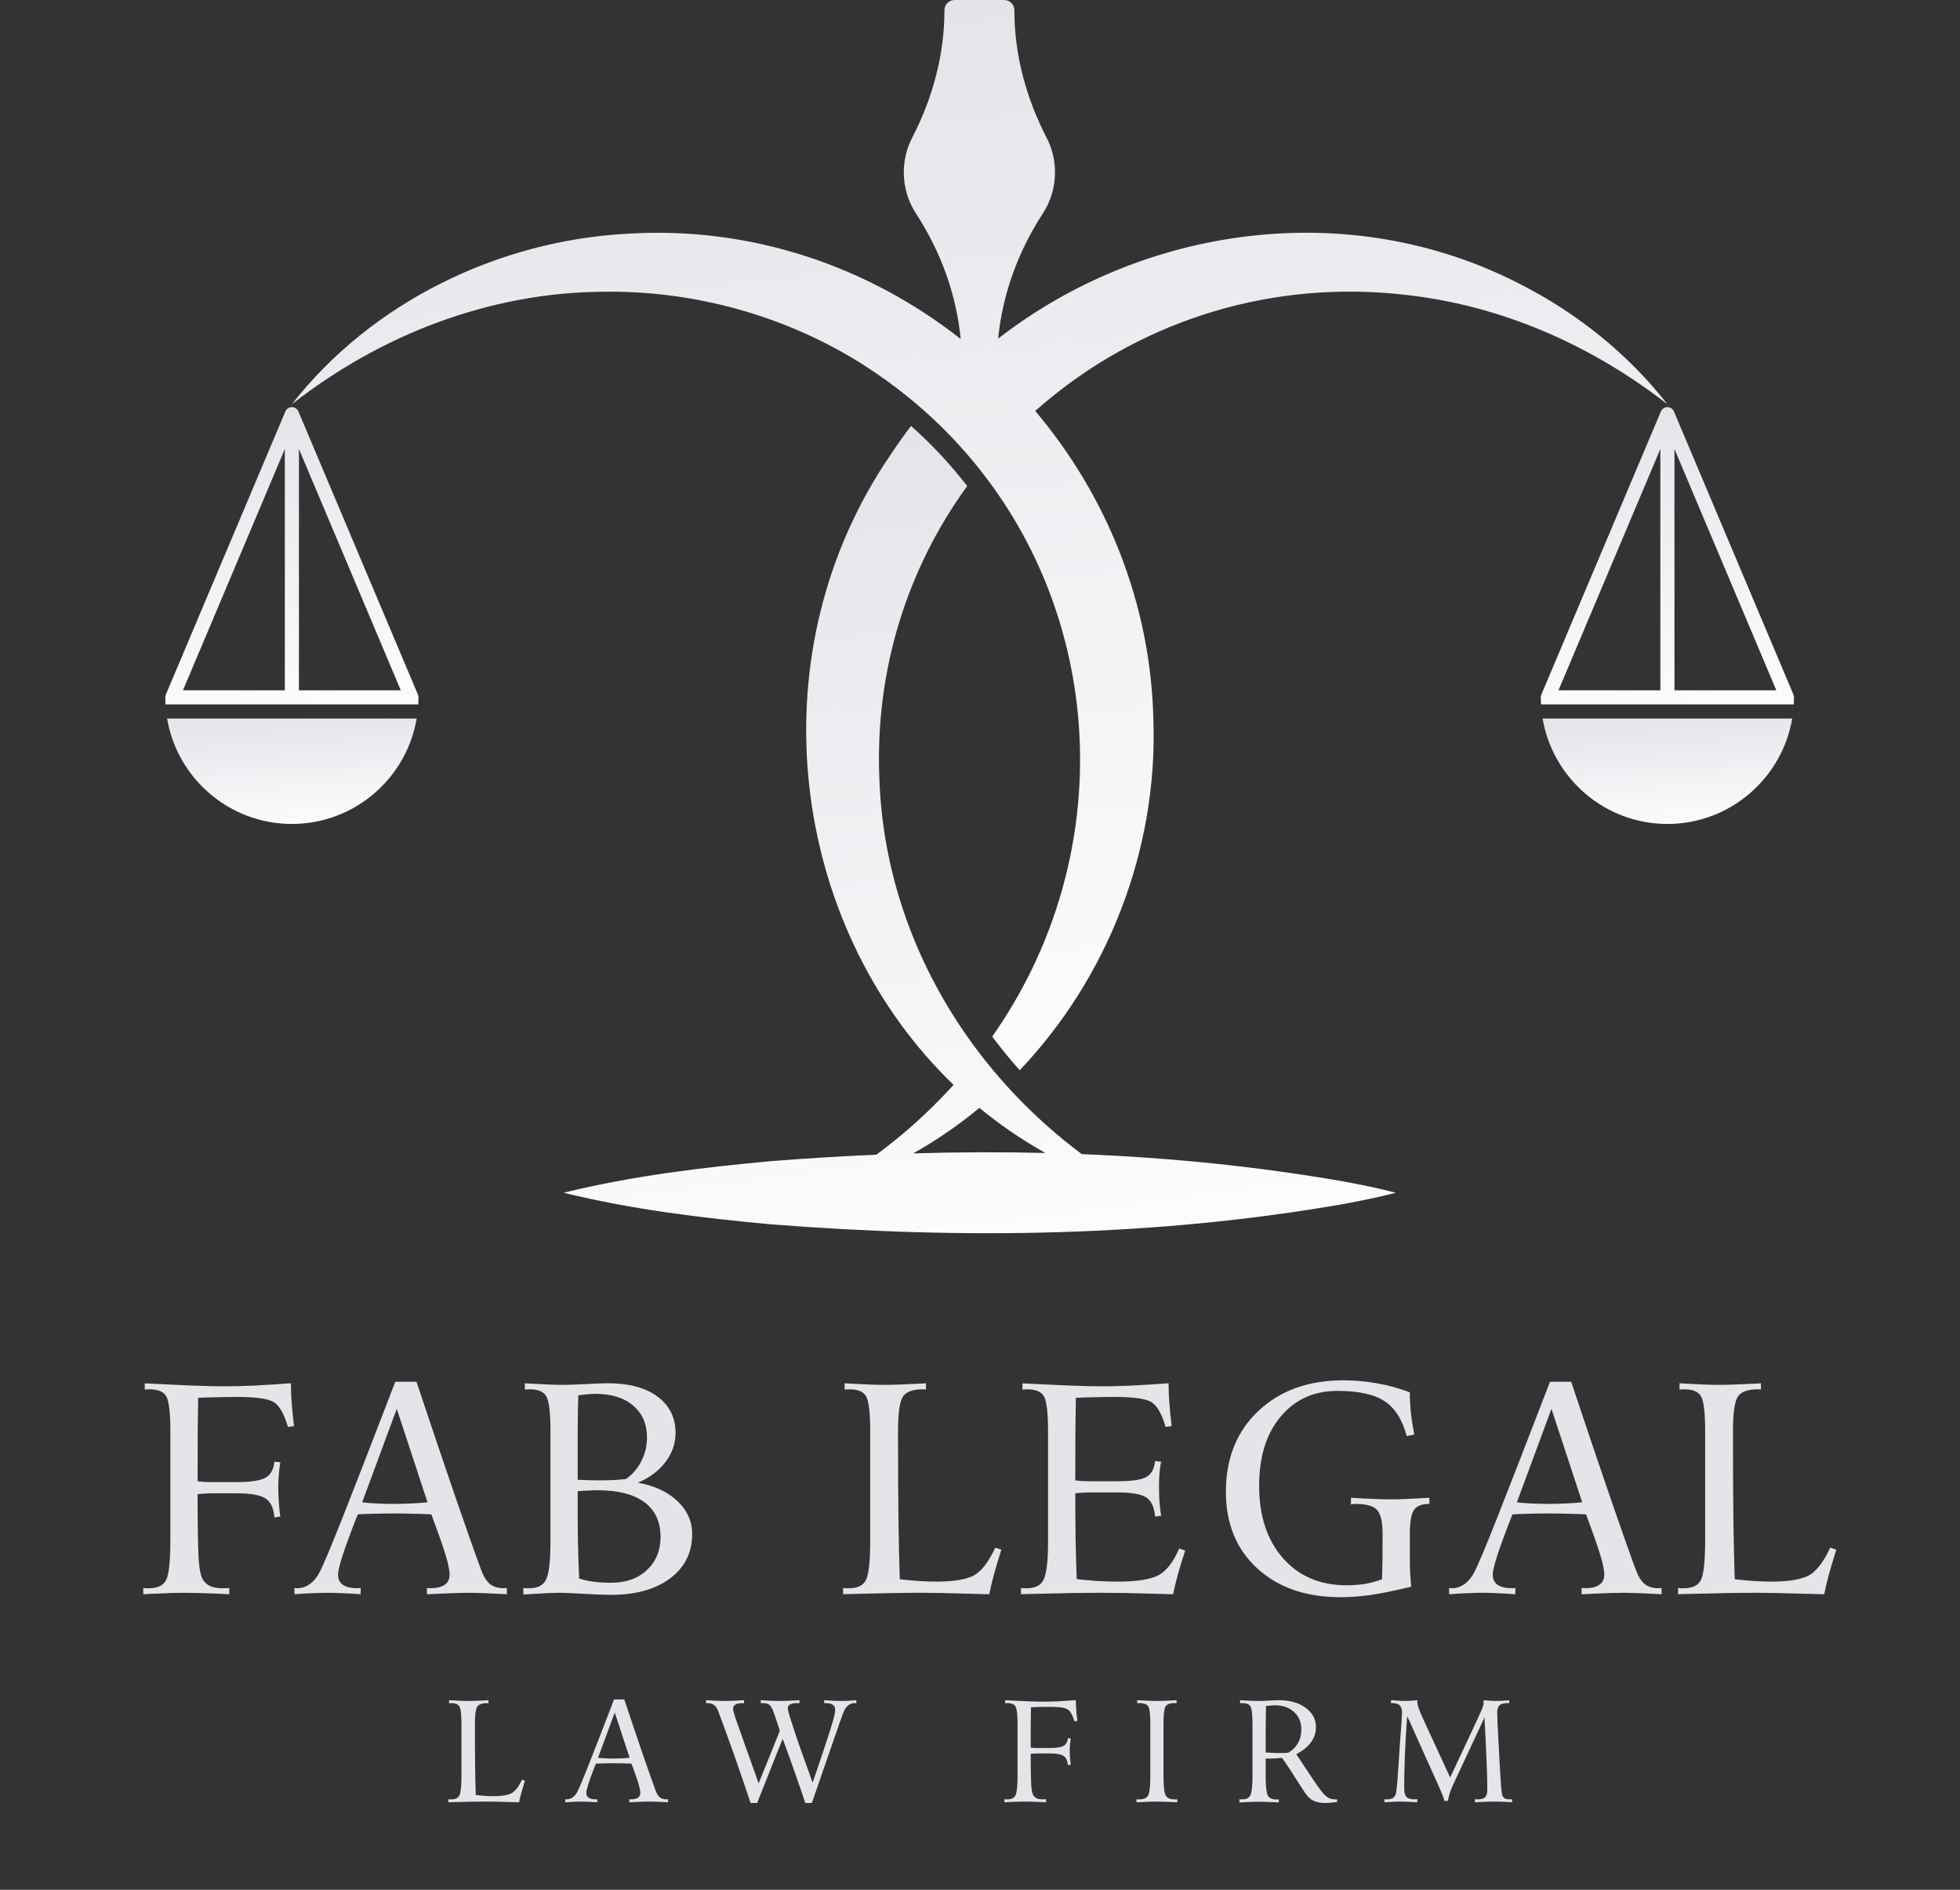
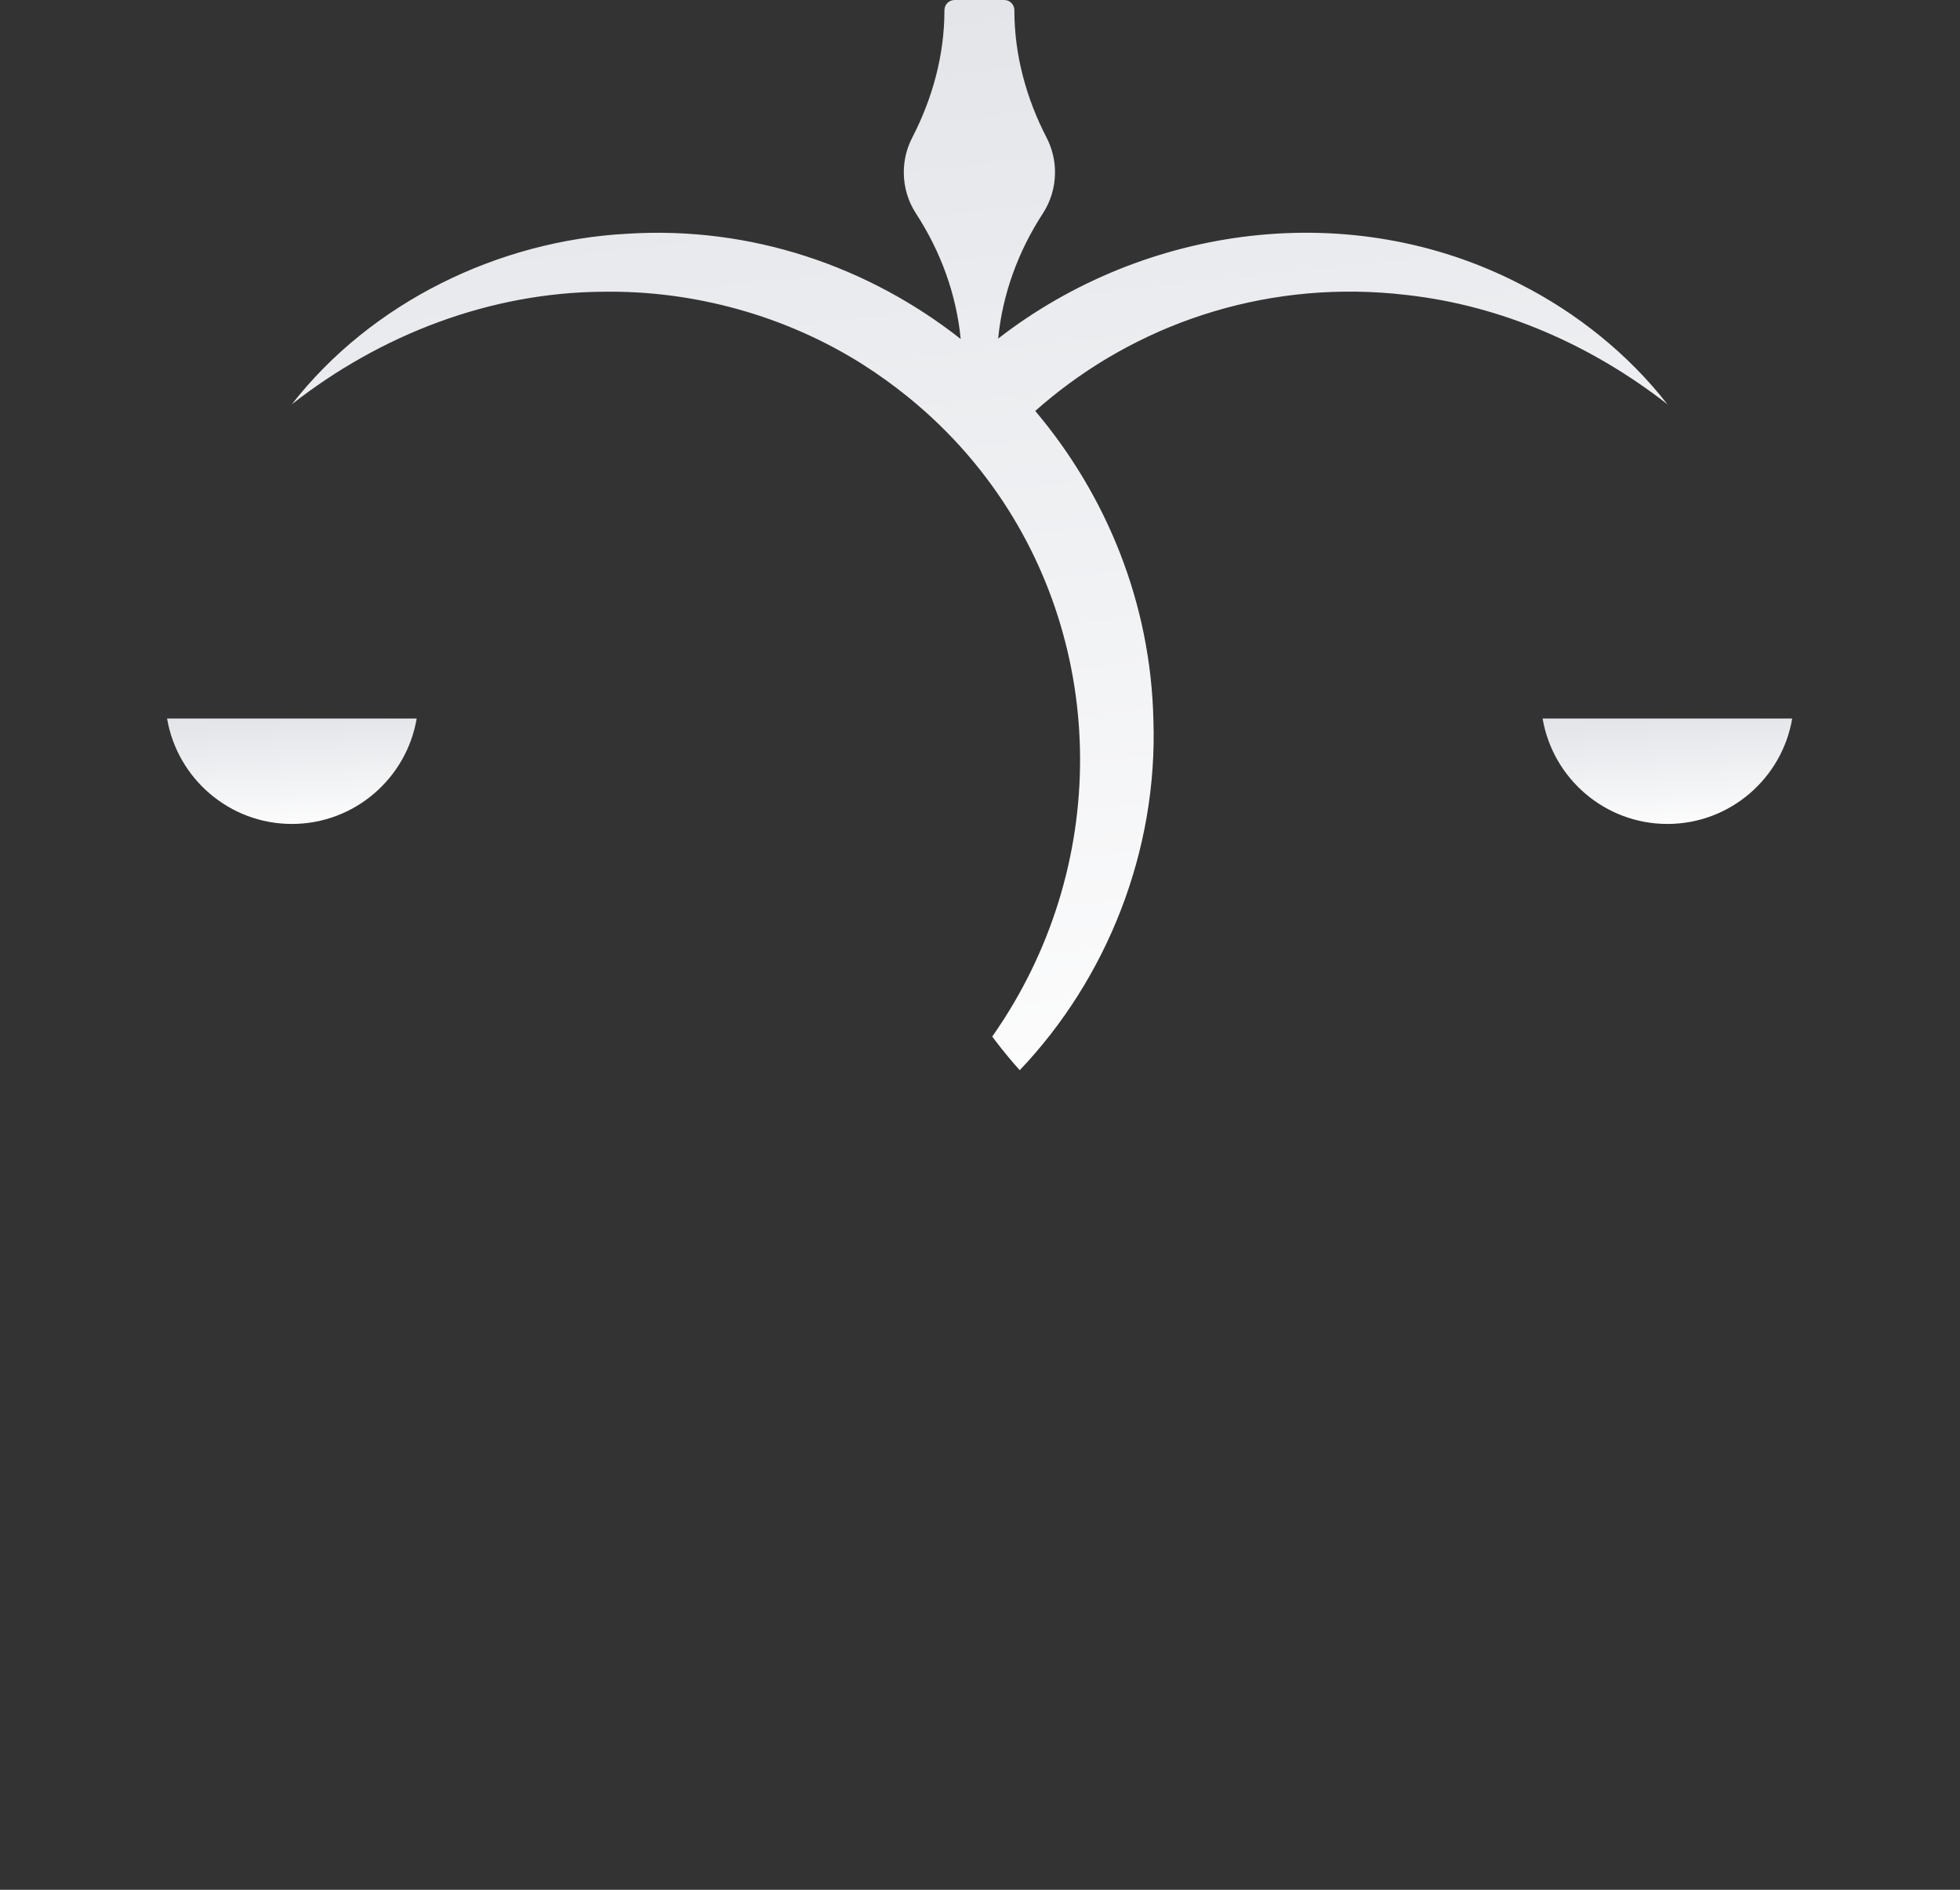
<svg xmlns="http://www.w3.org/2000/svg" width="1008" height="972" viewBox="0 0 1008 972" fill="none">
  <rect x="0" y="0" width="1008" height="972" fill="#333333" stroke="none" />
  <path d="M781.823 146.159C694.597 101.059 588.538 115.769 513.341 174.153C515.575 151.243 523.652 129.254 536.308 109.811C540.272 103.721 542.576 96.45 542.576 88.64C542.576 82.219 541.019 76.163 538.261 70.827C527.769 50.527 521.68 28.243 521.68 5.392V5.23C521.68 2.342 519.339 0 516.45 0H503.693H490.936C488.048 0 485.706 2.341 485.706 5.23V5.392C485.706 28.243 479.616 50.527 469.125 70.828C466.368 76.163 464.81 82.219 464.81 88.64C464.81 96.45 467.114 103.721 471.078 109.811C483.771 129.31 491.858 151.371 494.064 174.353C446.784 137.168 386.626 116.196 322.713 120.215C256.361 123.699 191.035 155.46 150.107 207.928C195.825 172.061 252.036 150.42 310.125 150.058C356.9 149.322 404.101 162.376 443.628 187.397C451.84 192.613 459.607 198.212 466.928 204.154C469.697 206.394 472.393 208.675 475.026 211.008C485.696 220.454 495.329 230.658 503.883 241.473C506.081 244.252 508.217 247.062 510.281 249.924C569.935 332.494 571.127 446.597 510.281 533.159C510.872 533.957 511.484 534.756 512.096 535.554C516.057 540.728 520.194 545.737 524.435 550.455C569.437 503.13 595.443 437.503 593.183 370.425C591.856 310.211 569.054 254.746 532.409 211.372C535.001 209.08 537.635 206.83 540.331 204.642C589.398 164.648 654.403 143.578 723.441 151.728C772.415 157.213 818.537 177.527 857.515 207.929C837.547 182.275 810.961 160.915 781.823 146.159Z" fill="url(#paint0_linear_284_2290)" />
-   <path d="M556.36 593.624C544.86 585.041 534.087 575.591 524.17 565.376C521.764 562.908 519.411 560.389 517.129 557.827C512.484 552.684 508.066 547.354 503.877 541.879C501.668 539.007 499.532 536.103 497.469 533.148C470.426 494.657 453.98 449.126 452.259 400.879C449.833 343.993 467.035 291.836 497.417 249.997C488.8 238.829 479.157 228.512 468.539 219.086C464.775 223.98 461.187 229.03 457.776 234.246C389.484 334.35 405.401 468.891 483.087 550.621C485.472 553.13 487.909 555.588 490.408 557.983C488.573 560.015 486.696 562.017 484.778 563.997C484.291 564.505 483.803 565.013 483.295 565.521C473.192 575.919 462.308 585.339 450.703 593.919C432.718 594.69 414.748 595.799 396.812 597.21C360.935 600.475 324.94 604.868 289.807 613.479C324.943 622.089 360.934 626.483 396.813 629.748C494.885 637.464 593.975 636.234 691.078 619.26C699.995 617.609 708.912 615.797 717.829 613.479C708.912 611.161 699.995 609.349 691.078 607.697C646.495 599.903 601.491 595.437 556.36 593.624ZM469.644 593.234C478.621 588.195 487.215 582.564 495.386 576.399C498.206 574.273 500.985 572.075 503.702 569.825C506.408 572.065 509.167 574.232 511.987 576.347C520.083 582.42 528.645 587.996 537.652 593.023C514.992 592.475 492.311 592.57 469.644 593.234Z" fill="url(#paint1_linear_284_2290)" />
-   <path d="M215.162 358.059C215.114 357.783 215.043 357.515 214.936 357.264L153.456 211.614C153.429 211.551 153.391 211.495 153.361 211.434C153.313 211.335 153.265 211.238 153.208 211.144C153.155 211.056 153.095 210.974 153.035 210.892C152.974 210.809 152.913 210.726 152.845 210.648C152.778 210.571 152.707 210.501 152.634 210.43C152.558 210.357 152.483 210.285 152.401 210.219C152.326 210.158 152.248 210.103 152.169 210.049C152.079 209.986 151.988 209.926 151.892 209.871C151.81 209.825 151.724 209.785 151.638 209.745C151.538 209.699 151.439 209.654 151.334 209.616C151.239 209.582 151.141 209.556 151.043 209.53C150.972 209.511 150.905 209.483 150.832 209.468C150.799 209.461 150.767 209.463 150.734 209.457C150.628 209.439 150.521 209.43 150.413 209.421C150.314 209.413 150.215 209.403 150.117 209.403C150.008 209.403 149.898 209.414 149.788 209.424C149.69 209.433 149.594 209.44 149.498 209.456C149.463 209.462 149.428 209.461 149.393 209.468C149.315 209.484 149.243 209.514 149.167 209.535C149.076 209.56 148.987 209.583 148.898 209.614C148.787 209.654 148.682 209.701 148.577 209.75C148.496 209.788 148.416 209.825 148.339 209.868C148.238 209.925 148.144 209.987 148.05 210.052C147.974 210.105 147.899 210.157 147.827 210.216C147.744 210.284 147.666 210.358 147.589 210.433C147.518 210.502 147.448 210.571 147.382 210.647C147.313 210.726 147.252 210.809 147.19 210.893C147.13 210.975 147.071 211.056 147.018 211.143C146.961 211.237 146.913 211.335 146.864 211.433C146.834 211.494 146.796 211.549 146.769 211.613L85.289 357.263C85.182 357.514 85.112 357.782 85.063 358.058C85.047 358.148 85.045 358.237 85.036 358.327C85.024 358.445 85 358.56 85 358.681C85 359.899 85.04 361.108 85.107 362.31H88.63H150.113H211.596H215.119C215.186 361.108 215.226 359.899 215.226 358.681C215.226 358.56 215.202 358.445 215.19 358.327C215.18 358.238 215.177 358.149 215.162 358.059ZM146.483 355.054H94.1L146.483 230.957V355.054ZM153.741 355.054V230.956L206.124 355.053L153.741 355.054Z" fill="url(#paint2_linear_284_2290)" />
  <path d="M150.112 423.795C182.304 423.795 209.098 400.306 214.296 369.57H85.928C91.126 400.306 117.92 423.795 150.112 423.795Z" fill="url(#paint3_linear_284_2290)" />
-   <path d="M922.598 358.329C922.589 358.239 922.587 358.149 922.571 358.06C922.523 357.784 922.452 357.516 922.346 357.265L860.866 211.615C860.839 211.552 860.801 211.496 860.771 211.435C860.723 211.336 860.675 211.239 860.618 211.145C860.565 211.057 860.505 210.975 860.445 210.893C860.384 210.81 860.323 210.727 860.255 210.649C860.188 210.572 860.117 210.502 860.044 210.431C859.969 210.358 859.893 210.286 859.811 210.22C859.736 210.159 859.658 210.104 859.579 210.05C859.489 209.987 859.398 209.927 859.302 209.872C859.219 209.826 859.134 209.786 859.048 209.746C858.949 209.7 858.849 209.655 858.744 209.617C858.649 209.583 858.551 209.557 858.453 209.531C858.382 209.512 858.315 209.484 858.242 209.469C858.209 209.462 858.177 209.464 858.144 209.458C858.038 209.44 857.931 209.431 857.823 209.422C857.724 209.414 857.625 209.404 857.527 209.404C857.418 209.404 857.308 209.415 857.198 209.425C857.101 209.434 857.004 209.441 856.908 209.457C856.873 209.463 856.838 209.462 856.803 209.469C856.725 209.485 856.653 209.515 856.577 209.536C856.486 209.561 856.396 209.584 856.308 209.615C856.197 209.655 856.092 209.702 855.987 209.751C855.907 209.789 855.826 209.826 855.749 209.869C855.649 209.926 855.554 209.988 855.46 210.053C855.384 210.106 855.309 210.158 855.237 210.217C855.154 210.285 855.076 210.359 854.999 210.434C854.928 210.503 854.858 210.572 854.792 210.648C854.723 210.727 854.662 210.81 854.6 210.894C854.54 210.976 854.481 211.057 854.428 211.144C854.371 211.238 854.323 211.336 854.274 211.434C854.244 211.495 854.206 211.55 854.179 211.614L792.699 357.264C792.592 357.515 792.521 357.783 792.473 358.059C792.457 358.149 792.455 358.238 792.446 358.328C792.434 358.446 792.41 358.561 792.41 358.682C792.41 359.9 792.45 361.109 792.517 362.311H796.04H857.523H919.006H922.529C922.596 361.109 922.636 359.9 922.636 358.682C922.634 358.562 922.61 358.447 922.598 358.329ZM853.892 355.054H801.509L853.892 230.957V355.054ZM861.151 355.054V230.956L913.534 355.053L861.151 355.054Z" fill="url(#paint4_linear_284_2290)" />
  <path d="M857.523 423.795C889.715 423.795 916.509 400.306 921.707 369.57H793.338C798.537 400.306 825.33 423.795 857.523 423.795Z" fill="url(#paint5_linear_284_2290)" />
-   <path d="M151.193 733.494L148.09 733.948C146.022 726.884 143.448 722.545 140.371 720.93C137.343 719.316 131.137 718.508 121.752 718.508C118.372 718.508 114.89 718.559 111.308 718.66C107.776 718.71 104.648 718.811 101.923 718.962C101.822 723.403 101.747 728.574 101.696 734.478C101.646 740.381 101.621 749.513 101.621 761.875C102.781 762.026 103.967 762.153 105.178 762.253C106.439 762.304 107.827 762.329 109.34 762.329H121.752C128.715 762.329 133.584 761.597 136.359 760.134C139.134 758.671 140.724 755.896 141.127 751.809L144.155 752.112C143.852 754.029 143.6 756.123 143.398 758.394C143.196 760.614 143.095 762.808 143.095 764.978C143.095 767.349 143.196 769.923 143.398 772.698C143.6 775.422 143.852 777.869 144.155 780.039L141.127 780.493C140.724 775.599 139.16 772.319 136.435 770.654C133.71 768.939 128.816 768.081 121.752 768.081H109.34C107.827 768.081 106.439 768.132 105.178 768.232C103.967 768.283 102.781 768.384 101.621 768.535C101.621 784.479 101.797 795.453 102.15 801.458C102.504 807.411 103.361 811.271 104.724 813.037C105.733 814.399 106.994 815.383 108.508 815.989C110.021 816.594 112.115 816.897 114.79 816.897C115.799 816.897 116.833 816.847 117.893 816.746V820C116.883 819.95 115.42 819.874 113.503 819.773C105.531 819.42 99.501 819.243 95.415 819.243C90.924 819.243 84.592 819.445 76.418 819.849C75.207 819.899 74.299 819.95 73.693 820V816.746C73.946 816.796 74.299 816.847 74.753 816.897C75.257 816.897 75.939 816.897 76.796 816.897C81.287 816.897 84.213 815.383 85.576 812.356C86.938 809.329 87.619 802.568 87.619 792.073V736.294C87.619 727.01 86.963 721.082 85.651 718.508C84.39 715.885 81.438 714.573 76.796 714.573C76.141 714.573 75.661 714.598 75.358 714.648C75.056 714.648 74.753 714.674 74.45 714.724V711.545L76.872 711.621C94.834 712.58 107.726 713.059 115.546 713.059C119.482 713.059 124.452 712.933 130.456 712.681C136.511 712.378 142.893 711.974 149.604 711.47C149.604 714.548 149.73 717.852 149.982 721.384C150.235 724.866 150.638 728.902 151.193 733.494ZM219.869 772.698L204.051 724.639L186.265 772.698C188.031 772.95 190.529 773.152 193.758 773.303C197.037 773.455 199.964 773.53 202.537 773.53C205.009 773.53 207.936 773.455 211.316 773.303C214.697 773.152 217.548 772.95 219.869 772.698ZM260.662 820C259.804 819.95 258.442 819.874 256.575 819.773C249.663 819.42 244.567 819.243 241.287 819.243C237.301 819.243 231.701 819.42 224.485 819.773C222.316 819.874 220.676 819.95 219.566 820V816.746C220.07 816.847 220.6 816.897 221.155 816.897C224.485 816.897 226.983 816.317 228.648 815.156C230.363 813.996 231.221 812.255 231.221 809.934C231.221 807.865 230.616 804.762 229.405 800.625C228.194 796.437 225.671 789.197 221.836 778.904C219.112 778.752 216.16 778.652 212.981 778.601C209.803 778.5 206.321 778.45 202.537 778.45C198.702 778.45 195.221 778.5 192.093 778.601C189.015 778.652 186.316 778.752 183.995 778.904C183.44 780.317 182.658 782.31 181.648 784.883C176.451 798.405 173.853 806.755 173.853 809.934C173.853 812.255 174.686 813.996 176.351 815.156C178.066 816.317 180.589 816.897 183.919 816.897C184.424 816.897 184.953 816.847 185.508 816.746L185.433 820C182.405 819.748 179.403 819.571 176.426 819.47C173.5 819.319 170.826 819.243 168.404 819.243C166.032 819.243 163.358 819.319 160.381 819.47C157.455 819.571 154.478 819.748 151.451 820L151.375 816.746C151.88 816.847 152.409 816.897 152.964 816.897C155.235 816.897 157.379 816.165 159.397 814.702C161.466 813.188 163.182 811.069 164.544 808.345C166.411 804.661 170.069 795.958 175.518 782.234C180.967 768.51 190.226 744.67 203.294 710.713H214.192C221.458 732.51 228.143 752.314 234.249 770.125C240.404 787.935 244.819 800.423 247.493 807.588C248.755 810.968 250.268 813.365 252.034 814.778C253.851 816.191 256.197 816.897 259.073 816.897C259.628 816.897 260.158 816.847 260.662 816.746V820ZM339.706 790.559C339.706 782.688 336.931 776.709 331.381 772.622C325.831 768.535 317.758 766.492 307.162 766.492C305.699 766.492 303.302 766.593 299.972 766.794C298.66 766.895 297.702 766.971 297.096 767.021V779.736C297.096 783.874 297.147 788.541 297.248 793.738C297.348 798.884 297.55 804.939 297.853 811.902C300.174 812.659 302.722 813.214 305.497 813.567C308.272 813.92 311.148 814.097 314.125 814.097C321.895 814.097 328.101 811.902 332.743 807.512C337.385 803.123 339.706 797.472 339.706 790.559ZM332.743 739.397C332.743 732.485 330.372 727.01 325.629 722.974C320.937 718.937 314.503 716.919 306.33 716.919C305.018 716.919 303.655 716.995 302.243 717.146C300.88 717.247 299.266 717.424 297.399 717.676C297.248 723.125 297.147 728.852 297.096 734.856C297.096 740.86 297.096 749.614 297.096 761.118C299.165 761.219 301.082 761.295 302.848 761.345C304.665 761.396 306.355 761.421 307.919 761.421C310.29 761.421 312.737 761.37 315.26 761.27C317.833 761.118 320.054 760.942 321.92 760.74C325.25 758.419 327.874 755.366 329.792 751.582C331.759 747.798 332.743 743.736 332.743 739.397ZM355.978 788.97C355.978 798.556 352.194 806.175 344.625 811.826C337.108 817.477 326.941 820.303 314.125 820.303C310.896 820.303 306.304 820.126 300.351 819.773C294.397 819.42 290.209 819.243 287.787 819.243C285.315 819.243 280.673 819.445 273.861 819.849C271.793 820 270.229 820.101 269.169 820.151V816.746C269.421 816.796 269.774 816.847 270.229 816.897C270.733 816.897 271.414 816.897 272.272 816.897C276.712 816.897 279.613 815.308 280.976 812.129C282.388 808.9 283.095 802.492 283.095 792.905V736.294C283.095 727.01 282.439 721.082 281.127 718.508C279.866 715.885 276.914 714.573 272.272 714.573C271.616 714.573 271.137 714.598 270.834 714.648C270.531 714.648 270.229 714.674 269.926 714.724V711.47L270.834 711.545C279.26 712.05 285.416 712.302 289.301 712.302C291.874 712.302 295.734 712.176 300.88 711.924C306.077 711.621 309.962 711.47 312.536 711.47C323.485 711.47 332.037 713.765 338.192 718.357C344.348 722.948 347.426 729.18 347.426 737.051C347.426 742.45 345.685 747.445 342.204 752.036C338.722 756.577 334.005 760.109 328.051 762.632C336.578 764.146 343.364 767.299 348.41 772.092C353.455 776.886 355.978 782.511 355.978 788.97ZM514.974 797.068C513.309 802.416 511.997 806.831 511.039 810.312C510.13 813.794 509.374 817.023 508.768 820C506.8 819.95 503.849 819.874 499.913 819.773C488.712 819.42 480.034 819.243 473.878 819.243C465.048 819.243 452.157 819.47 435.204 819.924L433.614 820V816.746C433.867 816.796 434.22 816.847 434.674 816.897C435.178 816.897 435.86 816.897 436.717 816.897C441.208 816.897 444.134 815.383 445.497 812.356C446.859 809.329 447.54 802.568 447.54 792.073V736.294C447.54 727.01 446.884 721.082 445.572 718.508C444.311 715.885 441.359 714.573 436.717 714.573C436.061 714.573 435.582 714.598 435.279 714.648C434.977 714.648 434.674 714.674 434.371 714.724V711.47C435.178 711.52 436.415 711.596 438.08 711.697C445.295 712.1 450.769 712.302 454.503 712.302C458.741 712.302 465.401 712.075 474.483 711.621C475.24 711.571 475.82 711.52 476.224 711.47V714.724C475.72 714.623 475.215 714.573 474.71 714.573C469.11 714.573 465.553 716.011 464.039 718.887C462.576 721.712 461.844 727.515 461.844 736.294C461.844 755.921 461.92 771.235 462.071 782.234C462.223 793.183 462.45 803.198 462.752 812.28C466.284 812.684 469.589 812.987 472.667 813.188C475.795 813.39 478.797 813.491 481.673 813.491C489.999 813.491 496.205 812.533 500.292 810.615C504.378 808.647 508.238 803.778 511.871 796.008L514.974 797.068ZM609.533 797.522C608.07 801.912 606.834 805.948 605.825 809.631C604.816 813.264 603.983 816.72 603.327 820C601.46 819.95 598.685 819.874 595.002 819.773C583.347 819.42 573.987 819.243 566.923 819.243C557.034 819.243 543.562 819.47 526.508 819.924L525.07 820V816.746C525.323 816.796 525.676 816.847 526.13 816.897C526.634 816.897 527.316 816.897 528.173 816.897C532.613 816.897 535.515 815.308 536.877 812.129C538.29 808.9 538.996 802.492 538.996 792.905V736.294C538.996 727.01 538.34 721.082 537.028 718.508C535.767 715.885 532.815 714.573 528.173 714.573C527.517 714.573 527.038 714.598 526.735 714.648C526.433 714.648 526.13 714.674 525.827 714.724V711.545L528.249 711.621C546.211 712.58 559.103 713.059 566.923 713.059C570.859 713.059 575.829 712.933 581.833 712.681C587.888 712.378 594.27 711.974 600.981 711.47C600.981 714.548 601.107 717.852 601.359 721.384C601.612 724.866 602.015 728.902 602.57 733.494L599.467 733.948C597.399 726.884 594.825 722.545 591.748 720.93C588.72 719.316 582.514 718.508 573.129 718.508C569.749 718.508 566.267 718.559 562.685 718.66C559.153 718.71 556.025 718.811 553.3 718.962C553.199 723.403 553.124 728.574 553.073 734.478C553.023 740.33 552.998 749.312 552.998 761.421C554.208 761.572 555.419 761.698 556.63 761.799C557.892 761.85 559.254 761.875 560.717 761.875H574.643C581.858 761.875 586.778 761.169 589.401 759.756C592.076 758.343 593.614 755.593 594.018 751.506L597.121 751.809C596.768 753.625 596.49 755.644 596.289 757.864C596.137 760.033 596.062 762.405 596.062 764.978C596.062 767.45 596.137 769.872 596.289 772.244C596.49 774.615 596.768 777.087 597.121 779.661L594.018 780.039C593.614 775.094 592.076 771.79 589.401 770.125C586.778 768.459 581.858 767.627 574.643 767.627H560.717C559.204 767.627 557.816 767.677 556.555 767.778C555.344 767.829 554.158 767.93 552.998 768.081C552.998 774.842 553.048 782.385 553.149 790.71C553.3 799.036 553.502 806.2 553.754 812.205C557.236 812.608 560.818 812.936 564.501 813.188C568.185 813.39 571.565 813.491 574.643 813.491C584.331 813.491 591.268 812.457 595.456 810.388C599.694 808.269 603.352 803.627 606.43 796.462L609.533 797.522ZM735.123 773.53C731.137 773.53 728.462 774.615 727.1 776.785C725.738 778.904 725.057 782.965 725.057 788.97V801.382C725.057 804.207 725.107 806.831 725.208 809.253C725.359 811.675 725.536 813.971 725.738 816.14C716.605 818.31 709.466 819.748 704.319 820.454C699.173 821.16 694.203 821.514 689.41 821.514C671.649 821.514 657.37 816.569 646.573 806.68C635.826 796.79 630.452 783.672 630.452 767.324C630.452 750.119 636.002 736.269 647.103 725.774C658.253 715.229 672.86 709.956 690.923 709.956C696.827 709.956 702.654 710.486 708.406 711.545C714.209 712.555 719.759 714.093 725.057 716.162C725.057 719.744 725.233 723.201 725.586 726.531C725.94 729.861 726.52 733.645 727.327 737.883L723.467 738.64C721.146 730.063 717.312 724.058 711.963 720.627C706.666 717.146 698.618 715.405 687.82 715.405C675.711 715.405 665.973 719.82 658.606 728.65C651.24 737.429 647.557 749.286 647.557 764.221C647.557 779.711 651.644 792.123 659.817 801.458C668.042 810.741 678.94 815.383 692.513 815.383C695.994 815.383 699.249 815.131 702.276 814.626C705.303 814.071 708.129 813.289 710.752 812.28C710.853 809.556 710.929 806.604 710.979 803.425C711.03 800.196 711.055 795.378 711.055 788.97C711.055 782.915 710.122 778.828 708.255 776.709C706.388 774.59 702.68 773.53 697.129 773.53C696.625 773.53 695.843 773.631 694.783 773.833V770.427H695.54C704.067 770.932 710.803 771.184 715.748 771.184C719.633 771.184 725.788 770.932 734.214 770.427H735.123V773.53ZM813.712 772.698L797.895 724.639L780.109 772.698C781.875 772.95 784.372 773.152 787.602 773.303C790.881 773.455 793.808 773.53 796.381 773.53C798.853 773.53 801.78 773.455 805.16 773.303C808.541 773.152 811.391 772.95 813.712 772.698ZM854.506 820C853.648 819.95 852.286 819.874 850.419 819.773C843.507 819.42 838.41 819.243 835.131 819.243C831.145 819.243 825.544 819.42 818.329 819.773C816.16 819.874 814.52 819.95 813.41 820V816.746C813.914 816.847 814.444 816.897 814.999 816.897C818.329 816.897 820.827 816.317 822.492 815.156C824.207 813.996 825.065 812.255 825.065 809.934C825.065 807.865 824.459 804.762 823.249 800.625C822.038 796.437 819.515 789.197 815.68 778.904C812.956 778.752 810.004 778.652 806.825 778.601C803.646 778.5 800.165 778.45 796.381 778.45C792.546 778.45 789.065 778.5 785.937 778.601C782.859 778.652 780.159 778.752 777.838 778.904C777.283 780.317 776.501 782.31 775.492 784.883C770.295 798.405 767.697 806.755 767.697 809.934C767.697 812.255 768.529 813.996 770.194 815.156C771.91 816.317 774.433 816.897 777.763 816.897C778.267 816.897 778.797 816.847 779.352 816.746L779.276 820C776.249 819.748 773.247 819.571 770.27 819.47C767.344 819.319 764.669 819.243 762.248 819.243C759.876 819.243 757.202 819.319 754.225 819.47C751.299 819.571 748.322 819.748 745.294 820L745.219 816.746C745.723 816.847 746.253 816.897 746.808 816.897C749.079 816.897 751.223 816.165 753.241 814.702C755.31 813.188 757.025 811.069 758.388 808.345C760.255 804.661 763.913 795.958 769.362 782.234C774.811 768.51 784.07 744.67 797.138 710.713H808.036C815.302 732.51 821.987 752.314 828.092 770.125C834.248 787.935 838.663 800.423 841.337 807.588C842.598 810.968 844.112 813.365 845.878 814.778C847.694 816.191 850.041 816.897 852.917 816.897C853.472 816.897 854.001 816.847 854.506 816.746V820ZM944.373 797.068C942.708 802.416 941.396 806.831 940.437 810.312C939.529 813.794 938.772 817.023 938.167 820C936.199 819.95 933.247 819.874 929.312 819.773C918.11 819.42 909.432 819.243 903.276 819.243C894.447 819.243 881.555 819.47 864.602 819.924L863.013 820V816.746C863.265 816.796 863.618 816.847 864.072 816.897C864.577 816.897 865.258 816.897 866.116 816.897C870.606 816.897 873.533 815.383 874.895 812.356C876.257 809.329 876.938 802.568 876.938 792.073V736.294C876.938 727.01 876.283 721.082 874.971 718.508C873.709 715.885 870.758 714.573 866.116 714.573C865.46 714.573 864.98 714.598 864.678 714.648C864.375 714.648 864.072 714.674 863.77 714.724V711.47C864.577 711.52 865.813 711.596 867.478 711.697C874.693 712.1 880.168 712.302 883.901 712.302C888.14 712.302 894.8 712.075 903.882 711.621C904.639 711.571 905.219 711.52 905.623 711.47V714.724C905.118 714.623 904.613 714.573 904.109 714.573C898.508 714.573 894.951 716.011 893.438 718.887C891.974 721.712 891.243 727.515 891.243 736.294C891.243 755.921 891.318 771.235 891.47 782.234C891.621 793.183 891.848 803.198 892.151 812.28C895.683 812.684 898.988 812.987 902.065 813.188C905.194 813.39 908.196 813.491 911.072 813.491C919.397 813.491 925.603 812.533 929.69 810.615C933.777 808.647 937.637 803.778 941.27 796.008L944.373 797.068Z" fill="#E3E5E9" />
-   <path d="M269.949 915.904C269.144 918.492 268.509 920.628 268.045 922.312C267.605 923.997 267.239 925.56 266.946 927C265.994 926.976 264.566 926.939 262.662 926.89C257.242 926.719 253.042 926.634 250.064 926.634C245.792 926.634 239.554 926.744 231.351 926.963L230.582 927V925.425C230.704 925.45 230.875 925.474 231.094 925.499C231.338 925.499 231.668 925.499 232.083 925.499C234.256 925.499 235.672 924.766 236.331 923.301C236.99 921.836 237.32 918.565 237.32 913.487V886.497C237.32 882.005 237.002 879.136 236.368 877.891C235.757 876.622 234.329 875.987 232.083 875.987C231.766 875.987 231.534 875.999 231.387 876.023C231.241 876.023 231.094 876.036 230.948 876.06V874.485C231.338 874.51 231.937 874.546 232.742 874.595C236.233 874.791 238.882 874.888 240.689 874.888C242.74 874.888 245.962 874.778 250.357 874.559C250.723 874.534 251.004 874.51 251.199 874.485V876.06C250.955 876.011 250.711 875.987 250.467 875.987C247.757 875.987 246.036 876.683 245.303 878.074C244.595 879.441 244.241 882.249 244.241 886.497C244.241 895.994 244.278 903.404 244.351 908.726C244.424 914.024 244.534 918.87 244.681 923.265C246.39 923.46 247.989 923.606 249.478 923.704C250.992 923.802 252.444 923.851 253.836 923.851C257.864 923.851 260.867 923.387 262.845 922.459C264.822 921.507 266.69 919.151 268.448 915.391L269.949 915.904ZM323.812 904.112L316.158 880.857L307.552 904.112C308.406 904.234 309.615 904.332 311.177 904.405C312.764 904.478 314.18 904.515 315.425 904.515C316.622 904.515 318.038 904.478 319.673 904.405C321.309 904.332 322.688 904.234 323.812 904.112ZM343.55 927C343.135 926.976 342.476 926.939 341.573 926.89C338.228 926.719 335.762 926.634 334.175 926.634C332.247 926.634 329.537 926.719 326.045 926.89C324.996 926.939 324.202 926.976 323.665 927V925.425C323.909 925.474 324.166 925.499 324.434 925.499C326.045 925.499 327.254 925.218 328.06 924.656C328.89 924.095 329.305 923.252 329.305 922.129C329.305 921.128 329.012 919.627 328.426 917.625C327.84 915.599 326.619 912.095 324.764 907.115C323.445 907.042 322.017 906.993 320.479 906.968C318.941 906.919 317.256 906.895 315.425 906.895C313.57 906.895 311.885 906.919 310.372 906.968C308.882 906.993 307.576 907.042 306.453 907.115C306.185 907.798 305.806 908.763 305.318 910.008C302.803 916.551 301.546 920.591 301.546 922.129C301.546 923.252 301.949 924.095 302.754 924.656C303.584 925.218 304.805 925.499 306.417 925.499C306.661 925.499 306.917 925.474 307.186 925.425L307.149 927C305.684 926.878 304.231 926.792 302.791 926.744C301.375 926.67 300.081 926.634 298.909 926.634C297.762 926.634 296.468 926.67 295.027 926.744C293.611 926.792 292.171 926.878 290.706 927L290.669 925.425C290.914 925.474 291.17 925.499 291.438 925.499C292.537 925.499 293.575 925.145 294.551 924.437C295.552 923.704 296.382 922.679 297.042 921.36C297.945 919.578 299.715 915.367 302.352 908.726C304.988 902.085 309.468 890.55 315.792 874.119H321.065C324.581 884.666 327.815 894.249 330.77 902.867C333.748 911.485 335.884 917.527 337.178 920.994C337.789 922.63 338.521 923.79 339.375 924.473C340.254 925.157 341.39 925.499 342.781 925.499C343.05 925.499 343.306 925.474 343.55 925.425V927ZM440.406 876.06C440.162 876.011 439.905 875.987 439.637 875.987C438.392 875.987 437.293 876.341 436.341 877.049C435.413 877.732 434.644 878.758 434.034 880.125C433.423 881.468 431.019 888.267 426.819 900.523C422.62 912.754 419.52 921.702 417.518 927.366H414.148C412.317 921.873 410.462 916.465 408.582 911.143C406.702 905.796 404.688 900.206 402.54 894.371L399.72 901.329C395.496 911.875 392.054 920.555 389.393 927.366H386.023C383.24 918.992 380.408 910.728 377.527 902.574C374.646 894.419 371.973 887.059 369.507 880.491C368.921 878.88 368.189 877.732 367.31 877.049C366.431 876.341 365.296 875.987 363.904 875.987C363.66 875.987 363.404 876.011 363.135 876.06V874.485L363.575 874.522C367.652 874.766 370.63 874.888 372.51 874.888C374.903 874.888 378.162 874.766 382.288 874.522L382.654 874.485V876.06C382.41 876.011 382.154 875.987 381.885 875.987C380.201 875.987 378.968 876.231 378.187 876.719C377.405 877.183 377.015 877.94 377.015 878.99C377.015 879.6 377.32 880.857 377.93 882.762C378.565 884.666 379.883 888.414 381.885 894.004L390.162 917.259C392.017 912.742 394.739 905.992 398.328 897.007C399.524 894.004 400.428 891.746 401.038 890.232C400.525 888.572 399.964 886.814 399.354 884.959C398.743 883.104 398.169 881.492 397.632 880.125C397.046 878.538 396.399 877.452 395.691 876.866C395.008 876.28 393.909 875.987 392.396 875.987C392.151 875.987 391.773 876.011 391.26 876.06V874.485C391.7 874.51 392.347 874.546 393.201 874.595C396.595 874.791 399.073 874.888 400.635 874.888C403.272 874.888 406.666 874.766 410.816 874.522L411.146 874.485V876.06C410.901 876.011 410.523 875.987 410.01 875.987C408.375 875.987 407.154 876.207 406.348 876.646C405.542 877.085 405.14 877.745 405.14 878.624C405.14 879.502 405.835 882.042 407.227 886.241C408.301 889.463 409.229 892.295 410.01 894.737C410.596 896.495 411.78 899.839 413.562 904.771C415.369 909.703 416.81 913.743 417.884 916.893C418.567 915.013 419.3 912.913 420.081 910.594C420.887 908.274 422.156 904.49 423.89 899.241C426.16 892.479 427.662 887.754 428.394 885.069C429.151 882.383 429.529 880.491 429.529 879.393C429.529 878.245 429.114 877.391 428.284 876.829C427.479 876.268 426.27 875.987 424.659 875.987C424.39 875.987 424.134 876.011 423.89 876.06V874.485C425.232 874.607 426.697 874.705 428.284 874.778C429.896 874.852 431.312 874.888 432.532 874.888C433.582 874.888 434.729 874.864 435.975 874.815C437.22 874.742 438.697 874.644 440.406 874.522V876.06ZM554.063 885.142L552.562 885.362C551.561 881.944 550.315 879.844 548.826 879.063C547.361 878.282 544.358 877.891 539.817 877.891C538.182 877.891 536.497 877.916 534.764 877.964C533.055 877.989 531.541 878.038 530.223 878.111C530.174 880.259 530.137 882.762 530.113 885.618C530.088 888.475 530.076 892.894 530.076 898.875C530.638 898.948 531.211 899.009 531.797 899.058C532.408 899.083 533.079 899.095 533.812 899.095H539.817C543.187 899.095 545.542 898.741 546.885 898.033C548.228 897.325 548.997 895.982 549.192 894.004L550.657 894.151C550.511 895.079 550.389 896.092 550.291 897.19C550.193 898.265 550.145 899.327 550.145 900.376C550.145 901.524 550.193 902.769 550.291 904.112C550.389 905.43 550.511 906.614 550.657 907.664L549.192 907.884C548.997 905.516 548.24 903.929 546.922 903.123C545.604 902.293 543.235 901.878 539.817 901.878H533.812C533.079 901.878 532.408 901.902 531.797 901.951C531.211 901.976 530.638 902.024 530.076 902.098C530.076 909.812 530.162 915.123 530.333 918.028C530.503 920.909 530.918 922.776 531.578 923.631C532.066 924.29 532.676 924.766 533.409 925.059C534.141 925.352 535.154 925.499 536.448 925.499C536.937 925.499 537.437 925.474 537.95 925.425V927C537.461 926.976 536.753 926.939 535.826 926.89C531.968 926.719 529.051 926.634 527.073 926.634C524.9 926.634 521.836 926.731 517.881 926.927C517.295 926.951 516.856 926.976 516.563 927V925.425C516.685 925.45 516.856 925.474 517.076 925.499C517.32 925.499 517.649 925.499 518.064 925.499C520.237 925.499 521.653 924.766 522.312 923.301C522.972 921.836 523.301 918.565 523.301 913.487V886.497C523.301 882.005 522.984 879.136 522.349 877.891C521.739 876.622 520.311 875.987 518.064 875.987C517.747 875.987 517.515 875.999 517.369 876.023C517.222 876.023 517.076 876.036 516.929 876.06V874.522L518.101 874.559C526.792 875.022 533.03 875.254 536.814 875.254C538.719 875.254 541.124 875.193 544.029 875.071C546.958 874.925 550.047 874.729 553.294 874.485C553.294 875.975 553.355 877.574 553.477 879.283C553.599 880.967 553.794 882.92 554.063 885.142ZM605.472 927C605.301 927 605.032 926.988 604.666 926.963C600.271 926.744 597.037 926.634 594.961 926.634C592.911 926.634 589.688 926.744 585.293 926.963C584.903 926.988 584.634 927 584.488 927V925.425C584.61 925.45 584.756 925.474 584.927 925.499C585.123 925.499 585.477 925.499 585.989 925.499C588.309 925.499 589.822 924.778 590.53 923.338C591.238 921.897 591.592 918.614 591.592 913.487V886.497C591.592 881.956 591.263 879.075 590.604 877.854C589.944 876.609 588.406 875.987 585.989 875.987C585.672 875.987 585.44 875.999 585.293 876.023C585.147 876.023 585 876.036 584.854 876.06V874.485C585.025 874.51 585.269 874.522 585.586 874.522C590.079 874.766 593.204 874.888 594.961 874.888C596.768 874.888 599.844 874.778 604.19 874.559C604.581 874.534 604.886 874.51 605.105 874.485V876.06C604.959 876.036 604.812 876.023 604.666 876.023C604.52 875.999 604.288 875.987 603.97 875.987C601.553 875.987 600.015 876.609 599.356 877.854C598.697 879.075 598.367 881.956 598.367 886.497V913.487C598.367 918.614 598.721 921.897 599.429 923.338C600.137 924.778 601.651 925.499 603.97 925.499C604.483 925.499 604.825 925.499 604.996 925.499C605.191 925.474 605.35 925.45 605.472 925.425V927ZM669.258 889.5C669.258 885.838 668.013 882.859 665.523 880.564C663.033 878.27 659.786 877.122 655.782 877.122C655.049 877.122 654.256 877.159 653.401 877.232C652.571 877.305 651.79 877.391 651.058 877.488C651.009 880.369 650.972 883.494 650.948 886.863C650.923 890.208 650.911 895.042 650.911 901.365C651.204 901.365 651.631 901.39 652.193 901.438C654.146 901.585 655.708 901.658 656.88 901.658C658.541 901.658 659.761 901.646 660.542 901.622C661.348 901.597 662.007 901.561 662.52 901.512C664.742 900.218 666.414 898.558 667.537 896.531C668.685 894.505 669.258 892.161 669.258 889.5ZM687.642 926.854L686.543 927C685.567 927.122 684.676 927.208 683.87 927.256C683.089 927.33 682.344 927.366 681.636 927.366C679.146 927.366 677.095 926.976 675.484 926.194C673.873 925.413 672.432 924.058 671.163 922.129C670.406 921.006 669.356 919.395 668.013 917.295C667.574 916.612 667.244 916.099 667.024 915.757L663.655 910.484C662.508 908.726 661.543 907.286 660.762 906.163C660.005 905.04 659.517 904.356 659.297 904.112C658.443 904.234 657.466 904.332 656.368 904.405C655.293 904.478 654.219 904.515 653.145 904.515H650.911V913.487C650.911 918.638 651.265 921.946 651.973 923.411C652.706 924.852 654.219 925.572 656.514 925.572C656.832 925.572 657.063 925.572 657.21 925.572C657.381 925.547 657.527 925.535 657.649 925.535V927.073C657.454 927.073 657.161 927.061 656.771 927.037C652.425 926.817 649.336 926.707 647.505 926.707C645.699 926.707 642.623 926.817 638.277 927.037C637.862 927.061 637.569 927.073 637.398 927.073V925.425C637.52 925.45 637.691 925.474 637.911 925.499C638.155 925.499 638.484 925.499 638.899 925.499C641.048 925.499 642.452 924.729 643.111 923.191C643.794 921.629 644.136 918.528 644.136 913.89V886.497C644.136 882.005 643.819 879.136 643.184 877.891C642.574 876.622 641.146 875.987 638.899 875.987C638.582 875.987 638.35 875.999 638.204 876.023C638.057 876.023 637.911 876.036 637.764 876.06V874.485L638.204 874.522C642.281 874.766 645.259 874.888 647.139 874.888C648.384 874.888 650.13 874.827 652.376 874.705C654.646 874.559 656.404 874.485 657.649 874.485C663.289 874.485 667.879 875.779 671.419 878.367C674.983 880.931 676.766 884.263 676.766 888.365C676.766 891.221 675.923 893.809 674.239 896.128C672.554 898.423 670.027 900.462 666.658 902.244L675.63 915.757C678.389 919.859 680.44 922.508 681.783 923.704C683.15 924.9 684.725 925.499 686.507 925.499H687.642V926.854ZM777.649 927C777.454 927 777.125 926.976 776.661 926.927C773.047 926.731 770.252 926.634 768.274 926.634C766.614 926.634 763.868 926.731 760.035 926.927C759.375 926.951 758.875 926.976 758.533 927V925.425C758.753 925.425 759.021 925.438 759.339 925.462C759.656 925.486 759.888 925.499 760.035 925.499C761.792 925.499 763.038 925.145 763.77 924.437C764.527 923.704 764.905 922.435 764.905 920.628C764.905 916.771 764.759 911.351 764.466 904.368C764.197 897.361 763.843 890.281 763.404 883.128L763.038 884.263L747.657 917.259C746.827 919.017 746.18 920.567 745.716 921.91C745.276 923.252 744.922 924.705 744.654 926.268H742.786C742.615 925.462 742.347 924.571 741.98 923.594C741.614 922.618 740.76 920.628 739.417 917.625L724.769 884.996L723.67 882.762L723.267 888.768C722.925 893.772 722.657 898.96 722.461 904.332C722.266 909.703 722.168 914.756 722.168 919.493C722.168 921.836 722.559 923.423 723.34 924.253C724.146 925.083 725.623 925.499 727.771 925.499C728.04 925.499 728.418 925.474 728.907 925.425V927C728.638 926.976 728.235 926.951 727.698 926.927C724.256 926.731 721.778 926.634 720.264 926.634C718.873 926.634 716.688 926.719 713.709 926.89C712.952 926.939 712.391 926.976 712.024 927V925.425C712.537 925.474 712.916 925.499 713.16 925.499C714.356 925.499 715.296 925.328 715.979 924.986C716.688 924.644 717.249 924.07 717.664 923.265C718.104 922.361 718.555 918.284 719.019 911.033C719.092 910.105 719.141 909.422 719.166 908.982L719.898 897.776C719.971 896.824 720.179 894.017 720.521 889.354C720.862 884.666 721.033 881.834 721.033 880.857C721.033 879.173 720.643 877.94 719.861 877.159C719.08 876.377 717.847 875.987 716.163 875.987C715.918 875.987 715.662 876.011 715.394 876.06V874.485C715.613 874.51 715.943 874.534 716.382 874.559C719.41 874.778 721.46 874.888 722.535 874.888C723.292 874.888 724.256 874.852 725.428 874.778C726.624 874.705 727.833 874.62 729.053 874.522C729.004 874.815 728.968 875.047 728.943 875.218C728.919 875.364 728.907 875.499 728.907 875.621C728.907 876.963 729.908 879.795 731.91 884.117C732.227 884.825 732.471 885.362 732.642 885.728L745.789 914.256L757.398 889.5C760.108 883.738 761.719 880.186 762.232 878.843C762.769 877.5 763.038 876.426 763.038 875.621C763.038 875.499 763.025 875.364 763.001 875.218C762.977 875.047 762.94 874.815 762.891 874.522C763.404 874.546 764.112 874.595 765.015 874.668C766.919 874.815 768.384 874.888 769.41 874.888C770.24 874.888 771.338 874.852 772.706 874.778C774.097 874.681 775.245 874.595 776.148 874.522V876.06C775.904 876.011 775.66 875.987 775.416 875.987C773.389 875.987 771.973 876.365 771.167 877.122C770.386 877.854 769.996 879.136 769.996 880.967C769.996 881.675 770.044 883.372 770.142 886.058C770.264 888.743 770.398 891.392 770.545 894.004L771.277 907.481C771.57 912.51 771.79 916.099 771.937 918.248C772.107 920.372 772.266 921.8 772.413 922.532C772.632 923.631 773.047 924.4 773.658 924.839C774.292 925.279 775.245 925.499 776.514 925.499L777.649 925.425V927Z" fill="#E3E5E9" />
  <defs>
    <linearGradient id="paint0_linear_284_2290" x1="503.811" y1="0" x2="570.814" y2="620.112" gradientUnits="userSpaceOnUse">
      <stop stop-color="#E3E5E9" />
      <stop offset="1" stop-color="white" />
    </linearGradient>
    <linearGradient id="paint1_linear_284_2290" x1="503.818" y1="219.086" x2="566.424" y2="683.866" gradientUnits="userSpaceOnUse">
      <stop stop-color="#E3E5E9" />
      <stop offset="1" stop-color="white" />
    </linearGradient>
    <linearGradient id="paint2_linear_284_2290" x1="150.113" y1="209.403" x2="177.79" y2="379.158" gradientUnits="userSpaceOnUse">
      <stop stop-color="#E3E5E9" />
      <stop offset="1" stop-color="white" />
    </linearGradient>
    <linearGradient id="paint3_linear_284_2290" x1="150.112" y1="369.57" x2="153.724" y2="431.158" gradientUnits="userSpaceOnUse">
      <stop stop-color="#E3E5E9" />
      <stop offset="1" stop-color="white" />
    </linearGradient>
    <linearGradient id="paint4_linear_284_2290" x1="857.523" y1="209.404" x2="885.2" y2="379.159" gradientUnits="userSpaceOnUse">
      <stop stop-color="#E3E5E9" />
      <stop offset="1" stop-color="white" />
    </linearGradient>
    <linearGradient id="paint5_linear_284_2290" x1="857.522" y1="369.57" x2="861.135" y2="431.158" gradientUnits="userSpaceOnUse">
      <stop stop-color="#E3E5E9" />
      <stop offset="1" stop-color="white" />
    </linearGradient>
  </defs>
</svg>